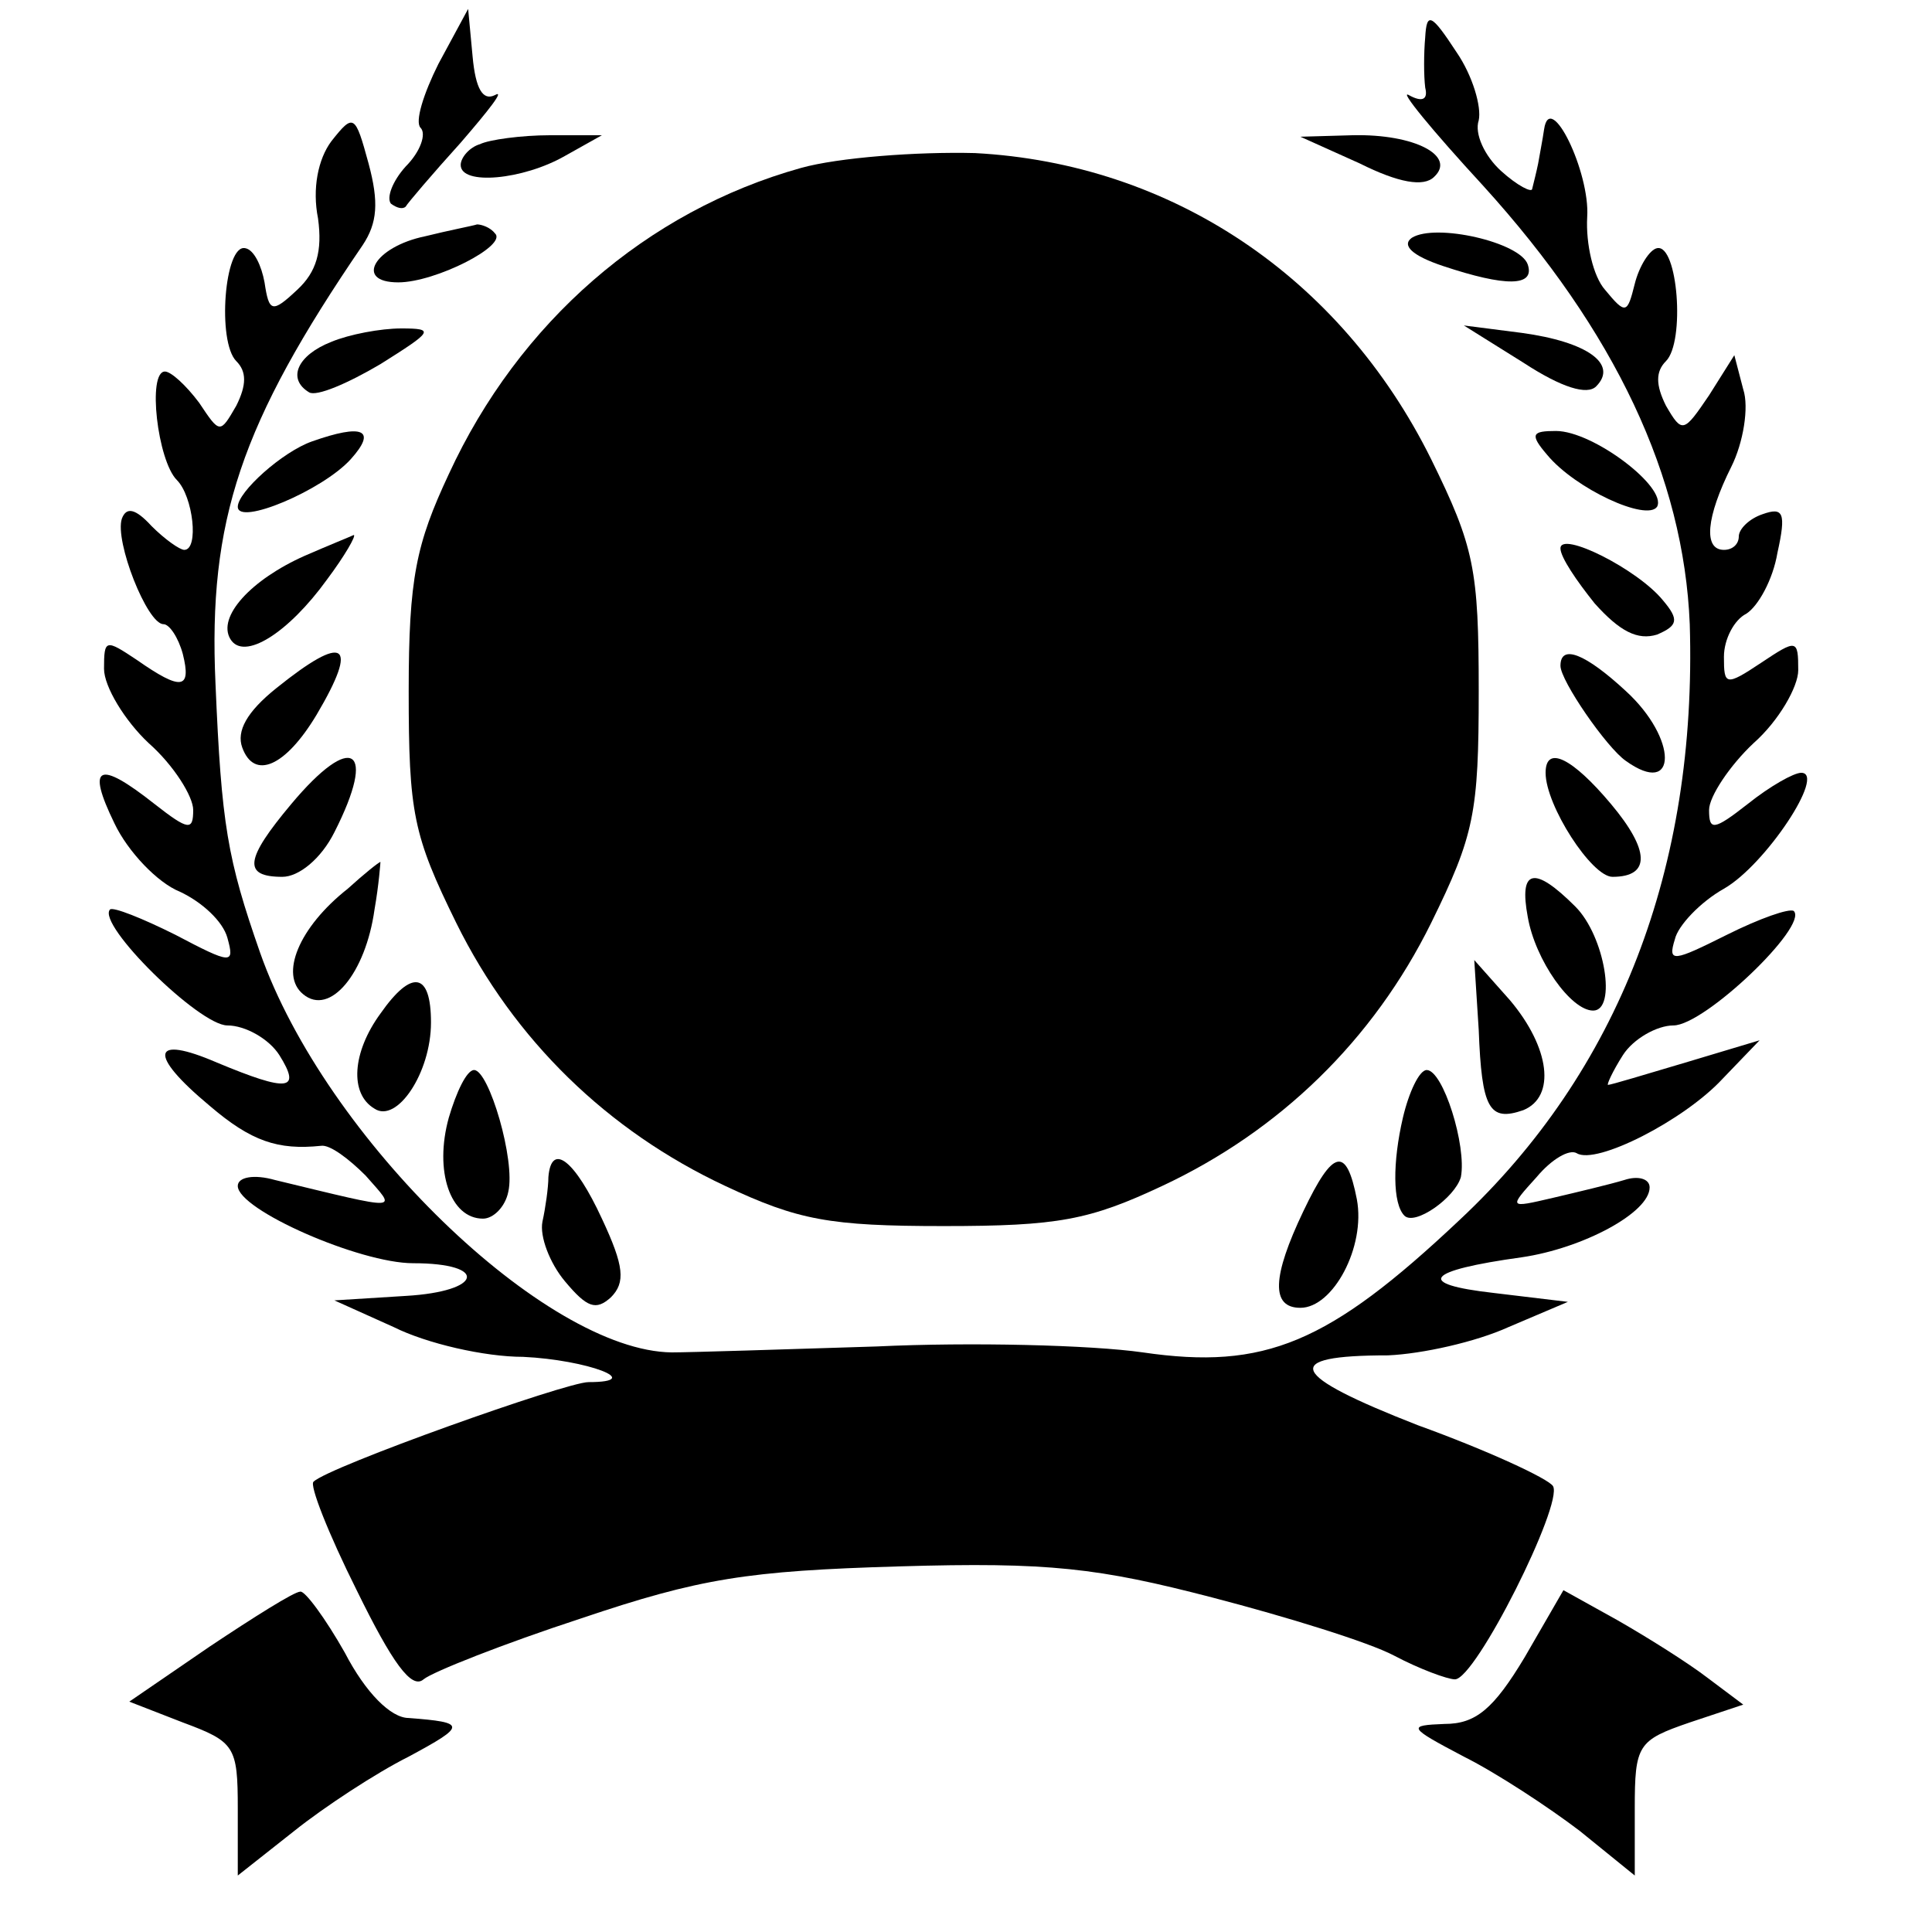
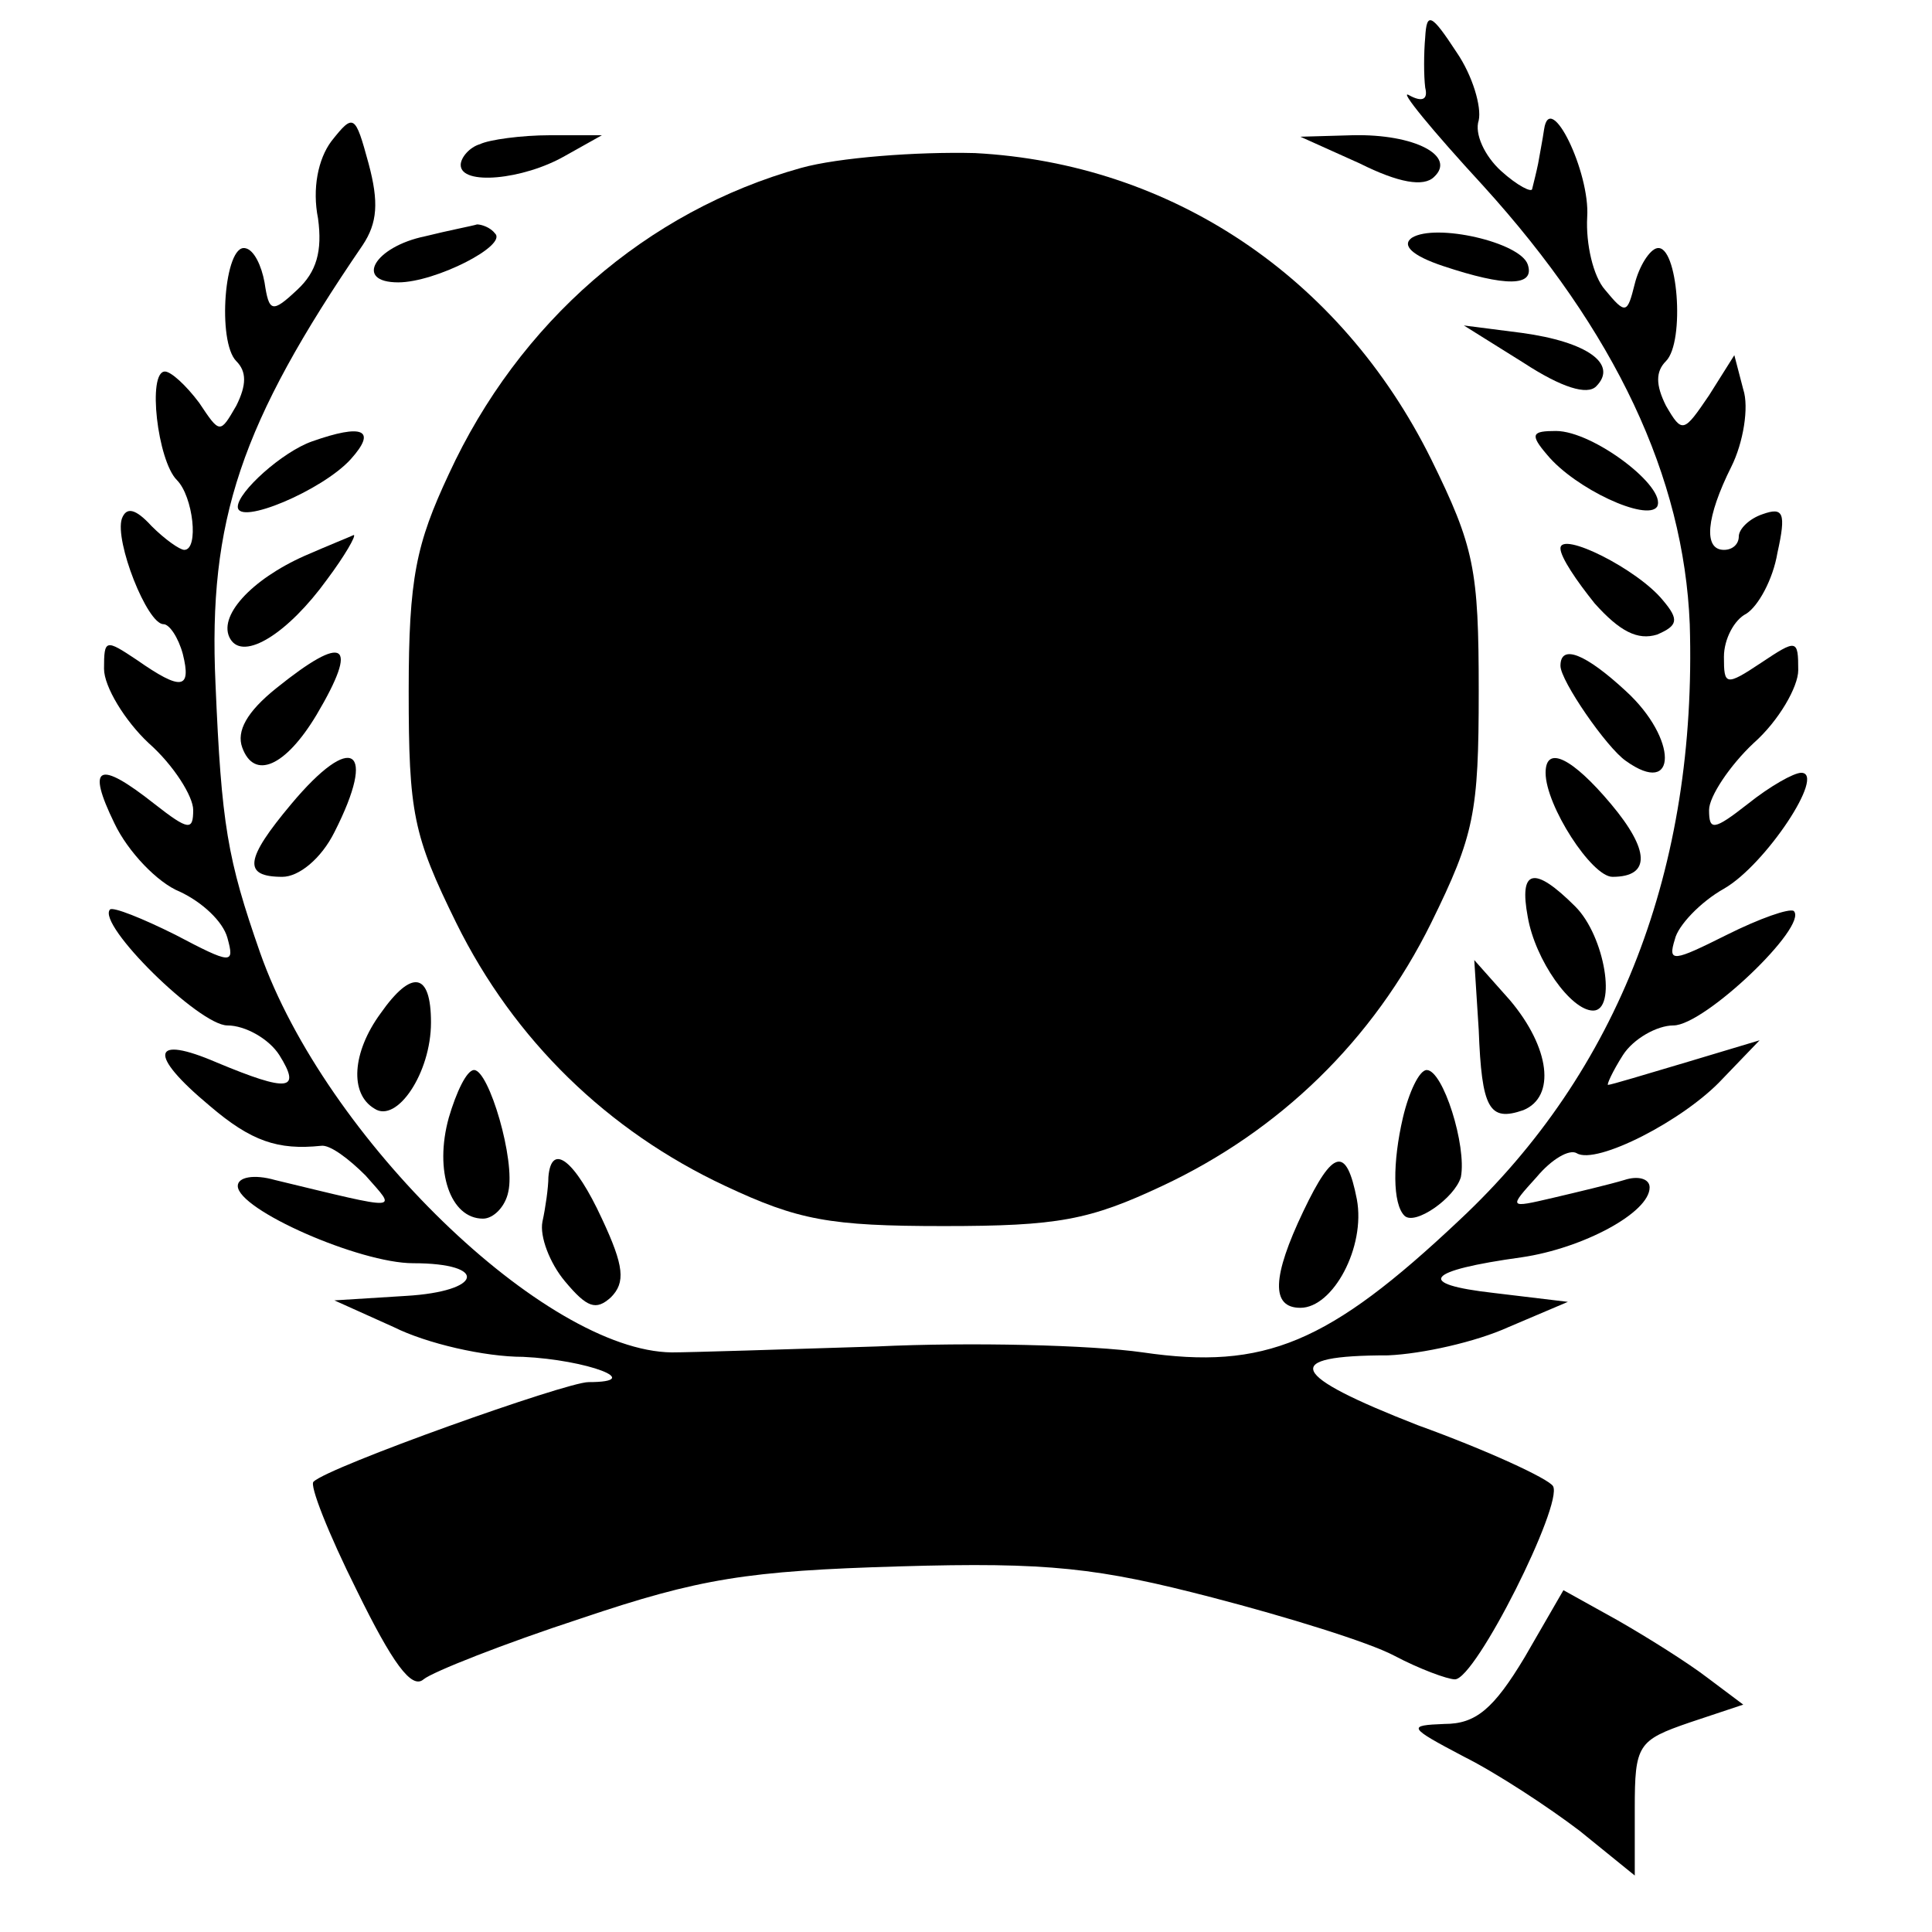
<svg xmlns="http://www.w3.org/2000/svg" version="1.0" width="130pt" height="130pt" viewBox="0 0 130 130" preserveAspectRatio="xMidYMid meet">
  <g transform="translate(0,130) scale(0.1,-0.1)" fill="#000000" stroke="none">
-     <path d="M295 1257 c-10 -20 -16 -39 -12 -43 4 -4 0 -16 -10 -26 -9 -10 -13 -21 -10 -25 4 -3 8 -4 10 -2 1 2 18 22 37 43 19 22 30 36 23 32 -8 -4 -13 4 -15 26 l-3 32 -20 -37z" />
    <path d="M959 1275 c-1 -11 -1 -26 0 -34 2 -8 -2 -10 -11 -5 -7 4 15 -23 50 -61 89 -98 135 -196 139 -295 5 -164 -48 -301 -155 -401 -88 -83 -131 -101 -213 -89 -35 5 -116 7 -179 4 -63 -2 -126 -4 -138 -4 -85 1 -233 144 -277 269 -22 63 -26 86 -30 181 -5 110 17 175 99 295 10 15 11 29 4 55 -9 33 -10 34 -25 15 -9 -12 -13 -32 -9 -52 3 -22 -1 -36 -14 -48 -17 -16 -19 -15 -22 5 -2 11 -7 22 -13 23 -14 3 -19 -63 -6 -76 7 -7 7 -16 0 -30 -11 -19 -11 -19 -25 2 -9 12 -19 21 -23 21 -12 0 -5 -60 8 -73 11 -11 15 -47 5 -47 -3 0 -13 7 -22 16 -11 12 -17 13 -20 5 -5 -15 17 -71 28 -71 4 0 10 -9 13 -20 6 -24 -1 -25 -31 -4 -21 14 -22 14 -22 -6 0 -12 14 -35 30 -50 17 -15 30 -36 30 -45 0 -14 -3 -14 -26 4 -38 30 -46 26 -27 -13 9 -19 29 -40 44 -46 15 -7 29 -20 32 -31 5 -18 3 -18 -35 2 -22 11 -42 19 -44 17 -9 -10 60 -78 79 -78 12 0 28 -9 35 -20 15 -24 6 -25 -42 -5 -44 19 -47 6 -5 -29 28 -24 46 -30 75 -27 6 1 19 -9 30 -20 21 -24 26 -24 -61 -3 -14 4 -25 2 -25 -4 0 -16 82 -52 118 -52 51 0 47 -19 -5 -22 l-48 -3 40 -18 c22 -11 61 -20 87 -20 43 -2 83 -17 44 -17 -15 0 -175 -57 -185 -67 -3 -2 10 -35 29 -73 24 -49 37 -67 45 -60 6 5 54 24 106 41 80 27 112 32 214 35 101 3 134 -1 211 -21 50 -13 105 -30 122 -39 17 -9 36 -16 41 -16 14 0 73 118 66 130 -3 5 -44 24 -91 41 -87 34 -93 47 -20 47 23 1 59 9 81 19 l40 17 -50 6 c-53 6 -46 15 19 24 41 6 86 30 86 47 0 6 -8 8 -17 5 -10 -3 -31 -8 -48 -12 -30 -7 -30 -7 -11 14 10 12 22 19 27 16 13 -8 72 22 98 50 l25 26 -50 -15 c-27 -8 -50 -15 -52 -15 -1 0 3 9 10 20 7 11 23 20 34 20 21 0 91 67 81 77 -3 2 -23 -5 -45 -16 -36 -18 -40 -19 -35 -3 2 9 17 25 33 34 28 16 69 78 52 78 -5 0 -21 -9 -36 -21 -23 -18 -26 -18 -26 -4 0 9 14 30 30 45 17 15 30 38 30 49 0 21 -1 21 -25 5 -24 -16 -25 -15 -25 4 0 12 7 25 15 29 8 5 18 23 21 41 6 27 4 31 -10 26 -9 -3 -16 -10 -16 -15 0 -5 -4 -9 -10 -9 -14 0 -12 22 5 56 8 16 12 40 8 52 l-6 23 -17 -27 c-17 -25 -18 -26 -29 -7 -7 14 -7 23 0 30 13 13 8 79 -6 76 -5 -1 -12 -12 -15 -24 -5 -20 -6 -21 -20 -4 -8 9 -13 31 -12 49 2 30 -25 86 -29 59 -1 -7 -3 -17 -4 -23 -1 -5 -3 -13 -4 -17 0 -3 -10 2 -21 12 -11 10 -18 25 -15 34 2 9 -4 30 -15 46 -17 26 -20 27 -21 10z" />
    <path d="M323 1203 c-7 -2 -13 -9 -13 -14 0 -14 42 -10 70 6 l25 14 -35 0 c-19 0 -41 -3 -47 -6z" />
    <path d="M915 1190 c26 -13 43 -16 50 -9 15 14 -13 29 -55 28 l-35 -1 40 -18z" />
    <path d="M539 1187 c-104 -29 -190 -104 -237 -206 -22 -47 -27 -70 -27 -146 0 -82 3 -97 32 -156 39 -79 102 -140 181 -177 49 -23 70 -27 147 -27 77 0 98 4 147 27 79 37 142 98 181 177 29 59 32 74 32 156 0 82 -3 97 -32 156 -61 123 -175 199 -307 206 -39 1 -92 -3 -117 -10z" />
    <path d="M286 1141 c-34 -7 -48 -31 -18 -31 25 0 74 25 65 33 -3 4 -9 6 -12 6 -3 -1 -19 -4 -35 -8z" />
    <path d="M950 1140 c-7 -5 0 -12 21 -19 42 -14 62 -14 57 1 -5 15 -62 28 -78 18z" />
-     <path d="M223 1070 c-23 -9 -30 -25 -15 -34 5 -3 26 6 48 19 35 22 37 24 14 24 -14 0 -35 -4 -47 -9z" />
    <path d="M1025 1056 c26 -17 43 -22 49 -16 15 15 -6 30 -50 36 l-39 5 40 -25z" />
    <path d="M210 1003 c-20 -7 -50 -34 -50 -44 0 -13 57 11 76 32 18 20 8 24 -26 12z" />
    <path d="M1041 994 c19 -23 67 -45 74 -35 7 13 -43 51 -68 51 -16 0 -18 -2 -6 -16z" />
    <path d="M205 926 c-36 -16 -59 -41 -50 -56 9 -15 39 4 65 40 12 16 20 30 18 30 -2 -1 -17 -7 -33 -14z" />
    <path d="M1050 931 c0 -6 11 -22 23 -37 17 -19 29 -25 42 -21 14 6 15 10 4 23 -17 21 -69 47 -69 35z" />
    <path d="M186 837 c-20 -16 -27 -29 -23 -40 8 -22 29 -13 50 22 29 49 19 55 -27 18z" />
    <path d="M1050 852 c0 -10 31 -55 44 -64 35 -25 35 15 0 47 -27 25 -44 32 -44 17z" />
    <path d="M196 759 c-31 -37 -33 -49 -6 -49 11 0 26 12 35 30 29 57 12 68 -29 19z" />
    <path d="M1040 780 c0 -22 31 -70 45 -70 26 0 25 18 -1 49 -26 31 -44 40 -44 21z" />
-     <path d="M234 702 c-33 -26 -46 -58 -30 -71 18 -15 42 14 48 57 3 17 4 32 4 32 -1 0 -11 -8 -22 -18z" />
    <path d="M1028 683 c5 -29 29 -63 44 -63 16 0 8 50 -12 70 -28 28 -38 25 -32 -7z" />
    <path d="M995 607 c2 -53 7 -62 30 -54 22 9 18 42 -9 74 l-24 27 3 -47z" />
    <path d="M256 618 c-19 -26 -21 -54 -4 -64 15 -10 38 24 38 58 0 34 -13 36 -34 6z" />
    <path d="M302 548 c-10 -36 1 -68 23 -68 7 0 15 8 17 18 5 21 -13 82 -23 82 -5 0 -12 -15 -17 -32z" />
    <path d="M944 548 c-7 -30 -7 -58 1 -66 7 -7 34 12 38 26 4 21 -12 72 -23 72 -5 0 -12 -15 -16 -32z" />
-     <path d="M369 508 c0 -7 -2 -21 -4 -30 -2 -10 5 -28 15 -40 15 -18 21 -20 31 -11 10 10 9 21 -6 53 -18 39 -34 52 -36 28z" />
+     <path d="M369 508 c0 -7 -2 -21 -4 -30 -2 -10 5 -28 15 -40 15 -18 21 -20 31 -11 10 10 9 21 -6 53 -18 39 -34 52 -36 28" />
    <path d="M877 485 c-21 -44 -22 -65 -2 -65 22 0 44 41 38 73 -7 36 -16 34 -36 -8z" />
-     <path d="M141 192 l-54 -37 36 -14 c35 -13 37 -16 37 -58 l0 -45 38 30 c20 16 55 39 77 50 39 21 39 23 0 26 -12 0 -29 17 -43 44 -13 23 -27 42 -30 41 -4 0 -31 -17 -61 -37z" />
    <path d="M1026 185 c-21 -35 -33 -45 -54 -45 -25 -1 -25 -2 13 -22 22 -11 57 -34 78 -50 l37 -30 0 45 c0 43 2 46 37 58 l36 12 -24 18 c-13 10 -40 27 -61 39 l-36 20 -26 -45z" />
  </g>
</svg>